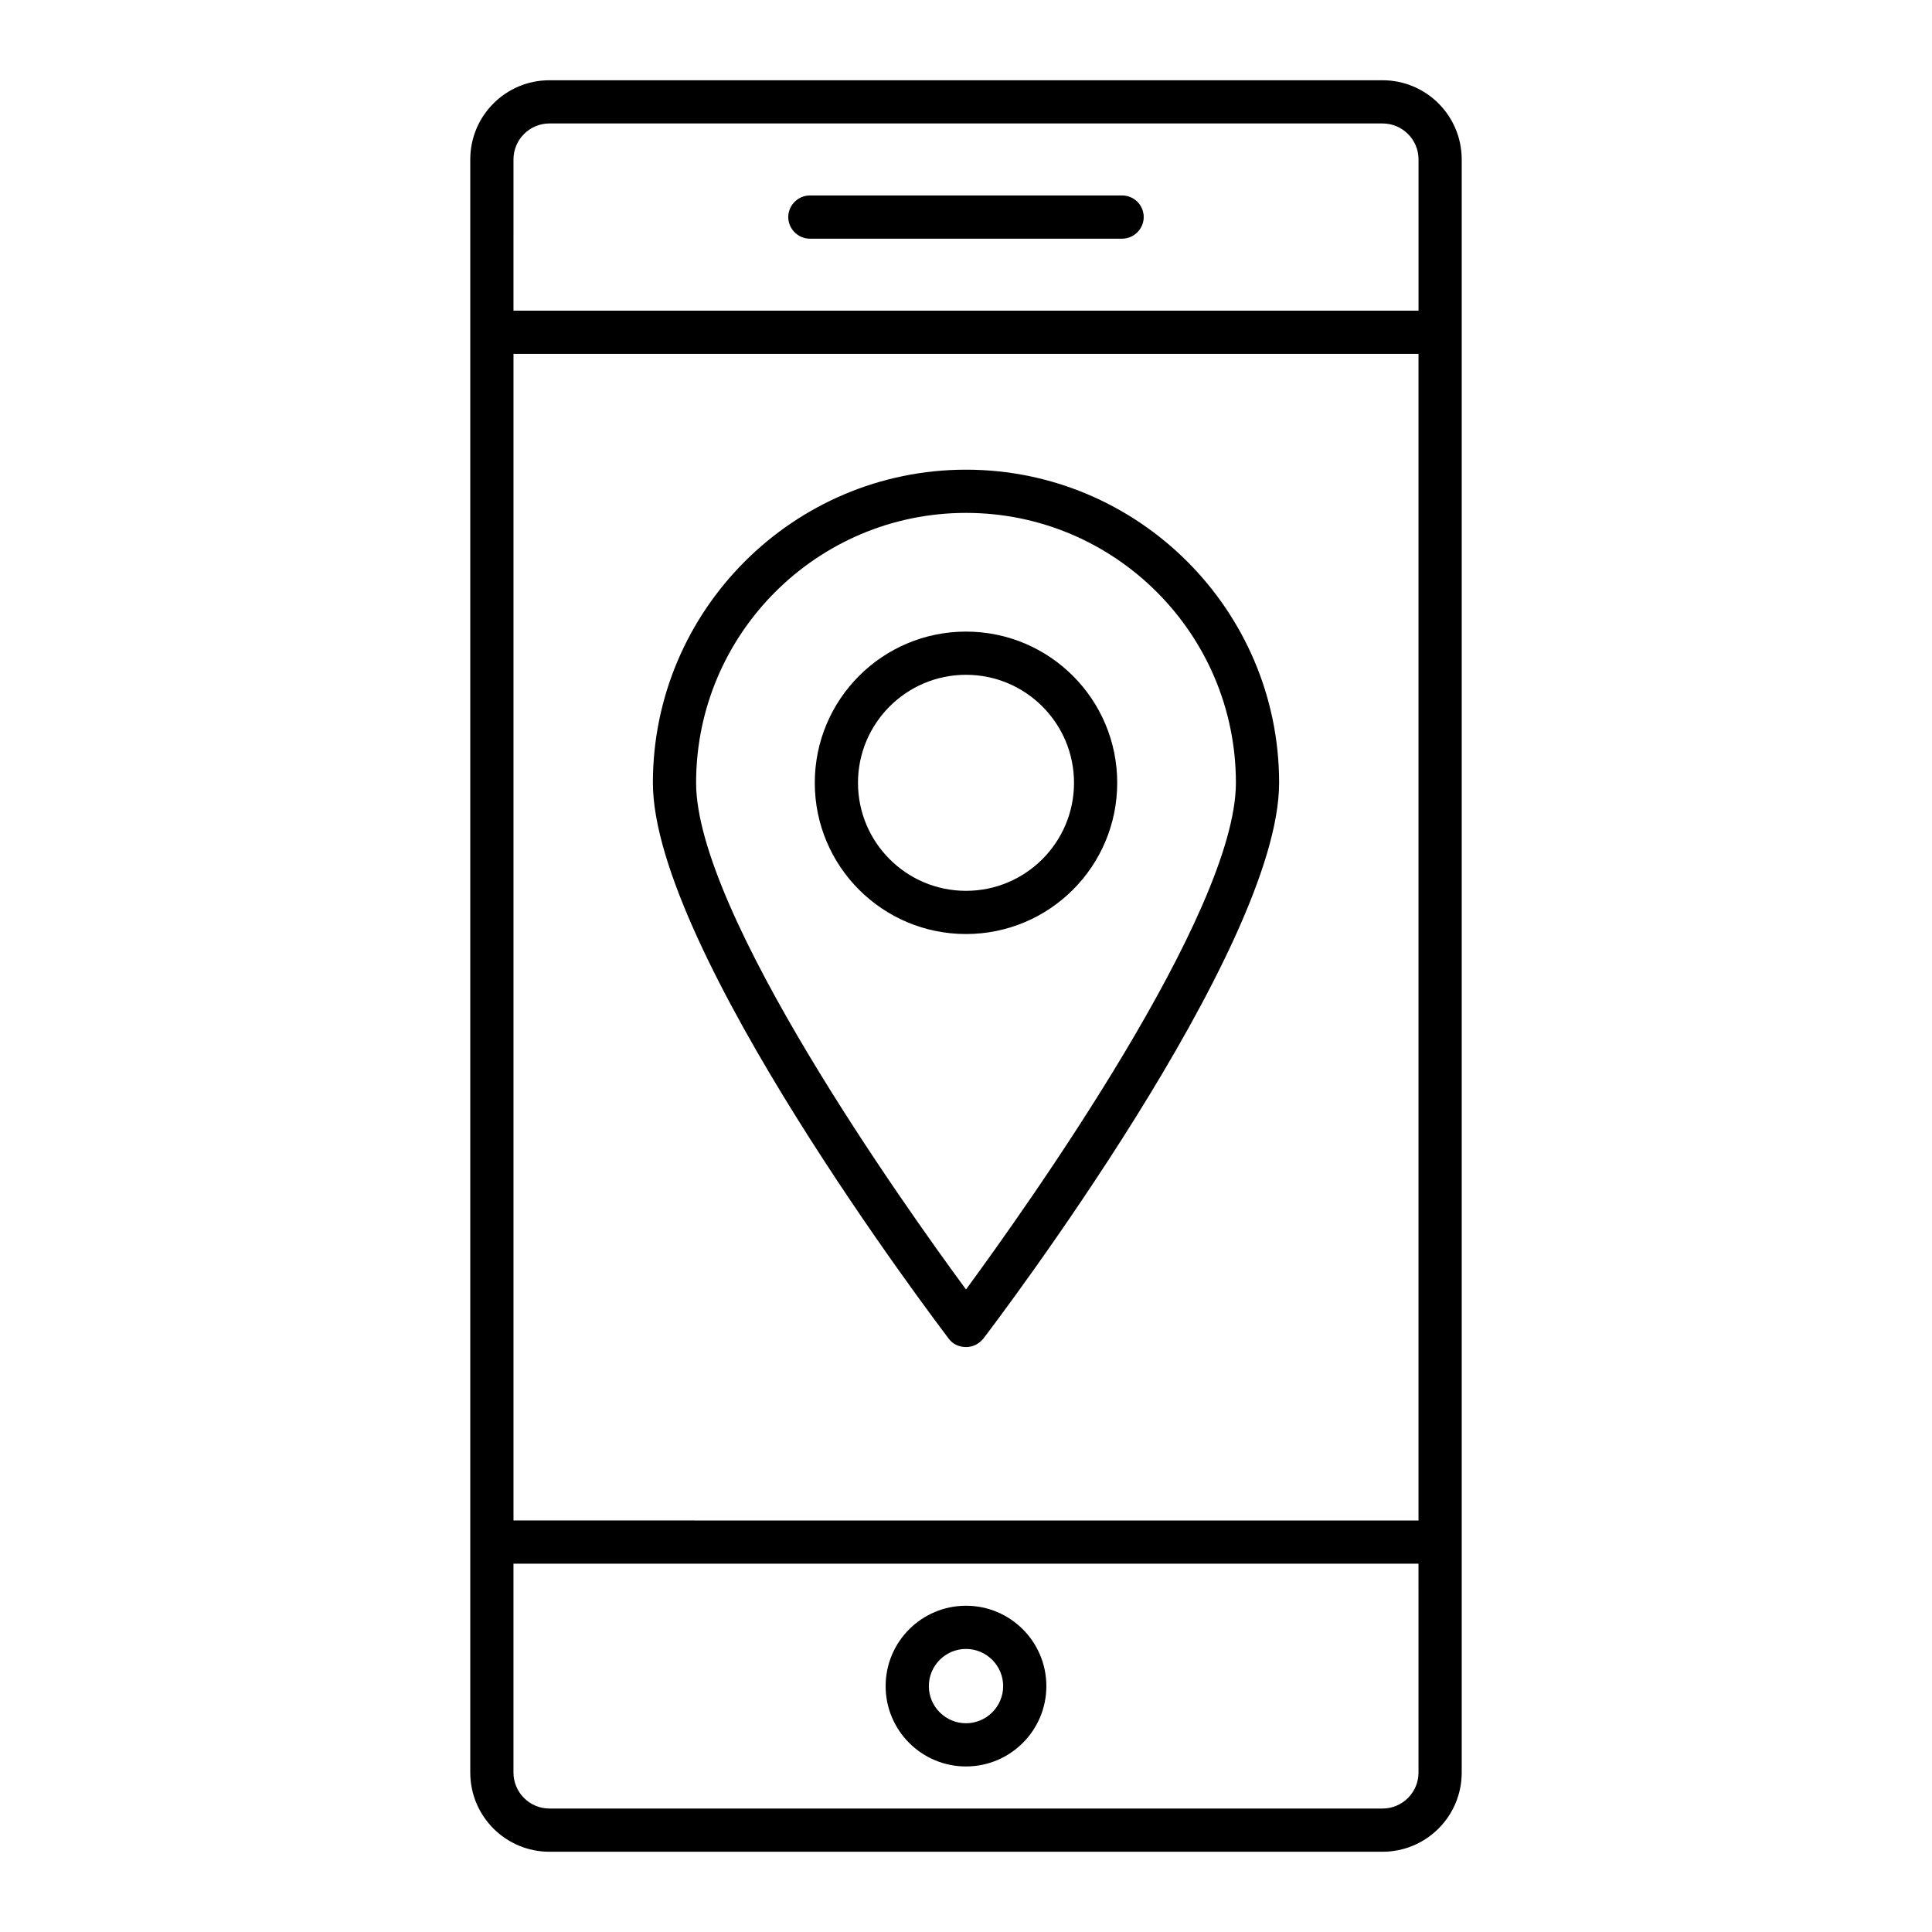
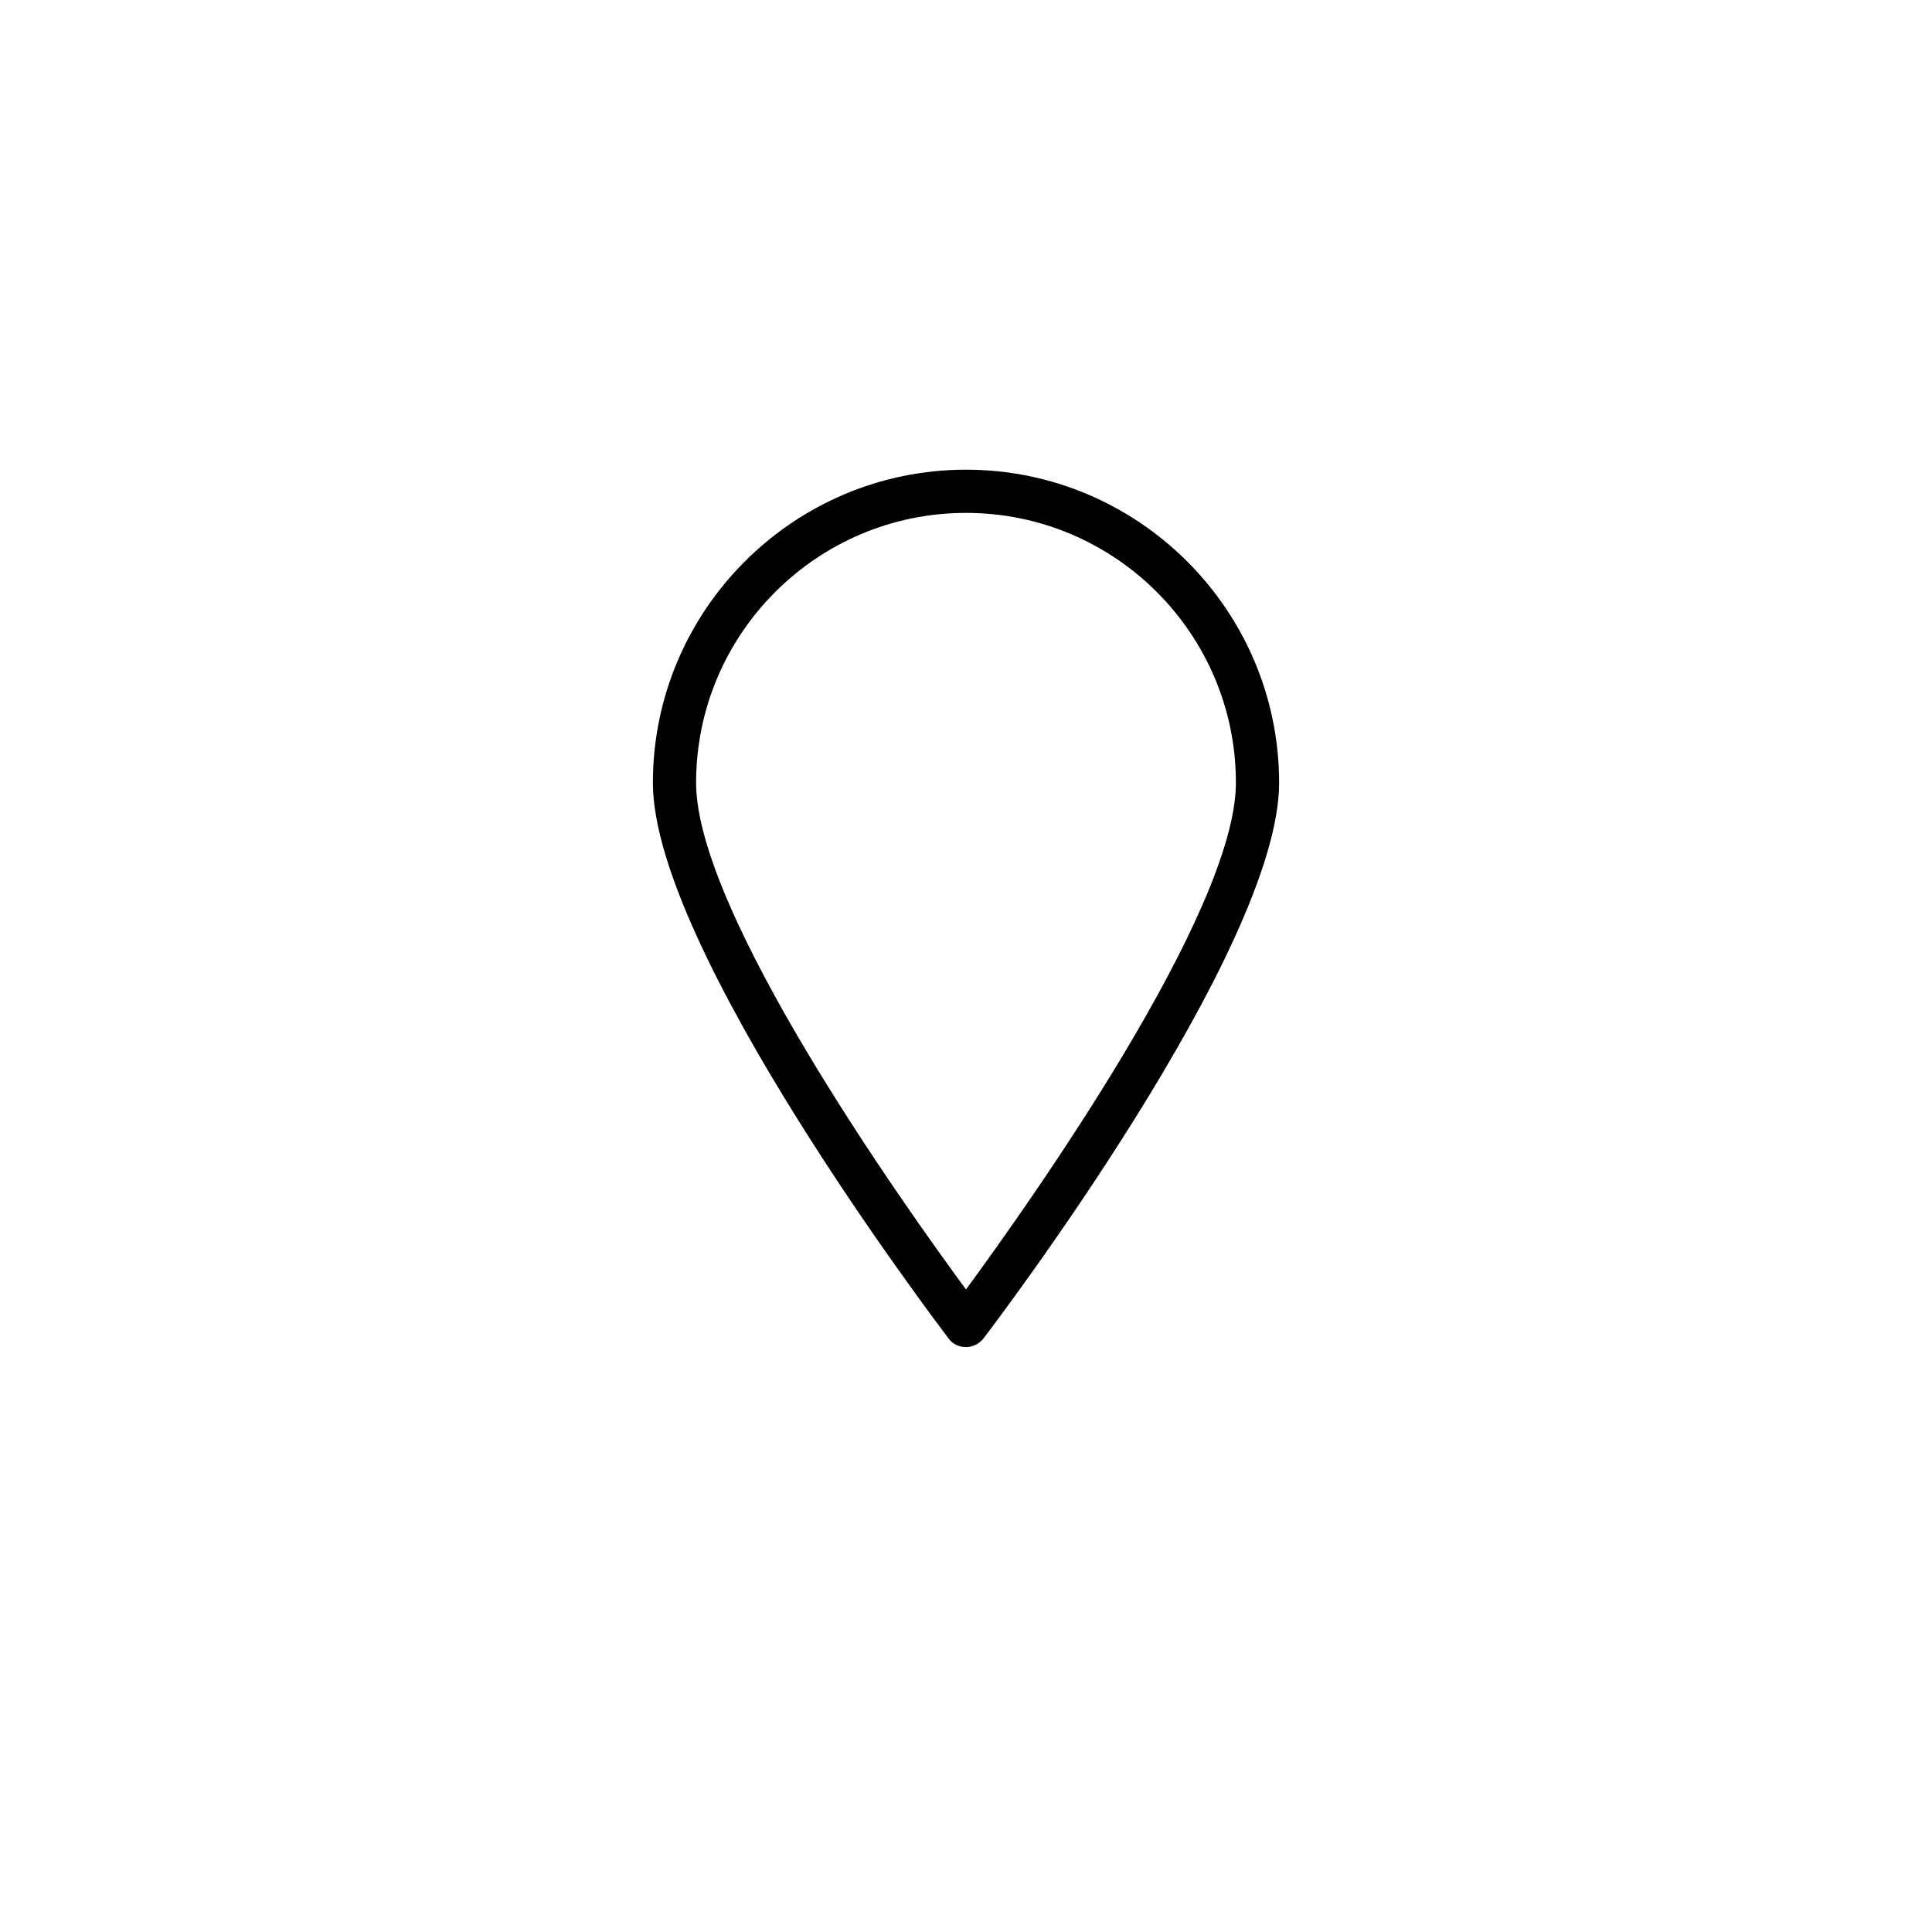
<svg xmlns="http://www.w3.org/2000/svg" fill="#000000" width="800px" height="800px" version="1.1" viewBox="144 144 512 512">
  <g>
-     <path d="m441.37 195.8h-82.746c-3.129 0-5.727 2.594-5.727 5.727 0 3.129 2.594 5.727 5.727 5.727h82.746c3.129 0 5.727-2.594 5.727-5.727s-2.519-5.727-5.727-5.727z" />
-     <path d="m531.37 186.26c0-11.602-9.391-20.992-20.992-20.992h-220.76c-11.602 0-20.992 9.391-20.992 20.992v427.48c0 11.602 9.391 20.992 20.992 20.992h220.76c11.602 0 20.992-9.391 20.992-20.992zm-251.29 0c0-5.266 4.273-9.543 9.543-9.543h220.76c5.266 0 9.543 4.273 9.543 9.543v40.074h-239.85zm0 51.527h239.84v309.16l-239.84-0.004zm239.84 375.95c0 5.266-4.273 9.543-9.543 9.543h-220.76c-5.266 0-9.543-4.273-9.543-9.543v-55.344h239.84z" />
-     <path d="m400 311.38c-22.137 0-40.074 17.938-40.074 40.074s17.938 40.074 40.074 40.074 40.074-17.938 40.074-40.074-17.938-40.074-40.074-40.074zm0 68.699c-15.801 0-28.625-12.824-28.625-28.625s12.824-28.625 28.625-28.625 28.625 12.824 28.625 28.625-12.824 28.625-28.625 28.625z" />
    <path d="m400 268.47c-45.723 0-82.977 37.25-82.977 82.977 0 44.121 75.266 143.13 78.395 147.32 1.07 1.449 2.75 2.215 4.582 2.215s3.434-0.84 4.582-2.215c3.207-4.199 78.395-103.2 78.395-147.32-0.004-45.723-37.254-82.977-82.977-82.977zm0 217.25c-16.41-22.289-71.527-99.77-71.527-134.27 0-39.465 32.062-71.527 71.527-71.527s71.527 32.062 71.527 71.527c-0.004 34.426-55.117 111.91-71.527 134.27z" />
-     <path d="m400 612.13c11.754 0 21.297-9.543 21.297-21.297 0-11.754-9.543-21.297-21.297-21.297s-21.297 9.543-21.297 21.297c-0.004 11.754 9.539 21.297 21.297 21.297zm0-31.145c5.418 0 9.848 4.426 9.848 9.848 0 5.418-4.426 9.848-9.848 9.848-5.418 0-9.848-4.426-9.848-9.848 0-5.422 4.426-9.848 9.848-9.848z" />
  </g>
</svg>